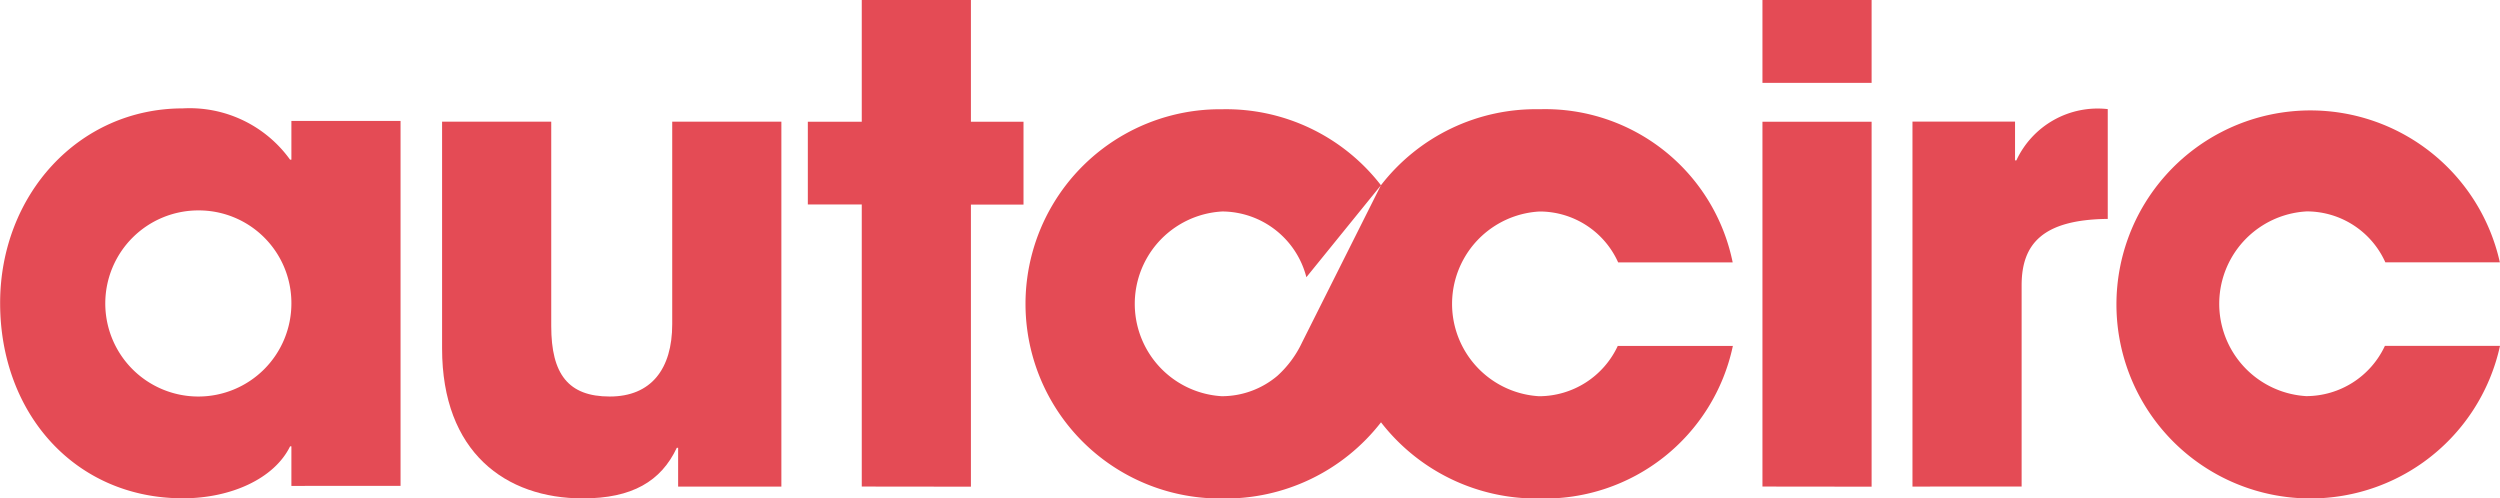
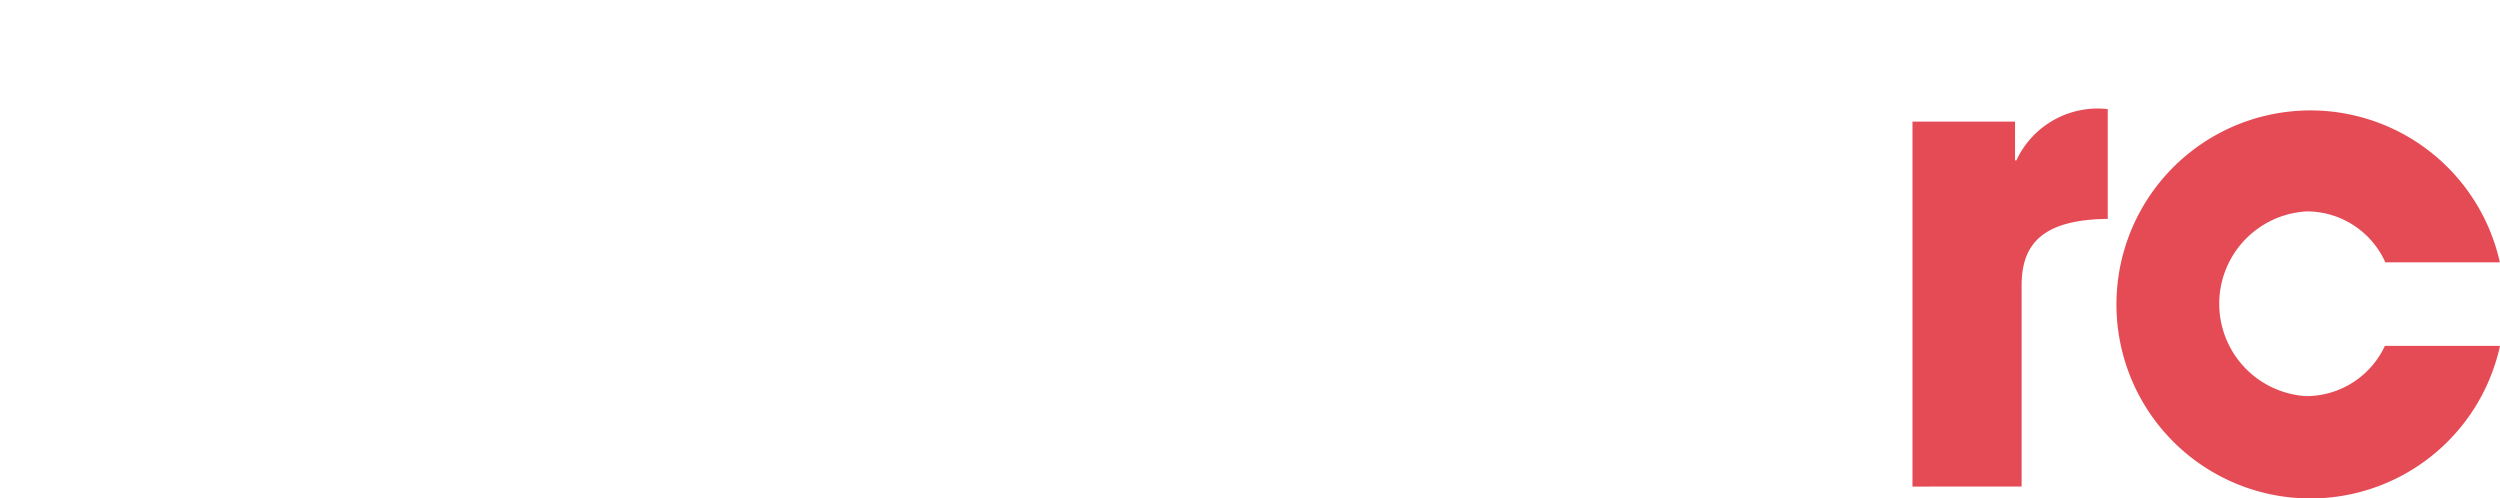
<svg xmlns="http://www.w3.org/2000/svg" width="100.637" height="20.063" viewBox="0 0 100.637 20.063">
-   <path fill="#e44b55" d="M11.73 19.56v-1.592h-.053c-.635 1.3-2.382 2.091-4.314 2.091-4.341 0-7.358-3.414-7.358-7.861 0-4.341 3.15-7.835 7.358-7.835a4.979 4.979 0 0 1 4.314 2.065h.053v-1.56h4.394v14.69Zm0-7.358A3.728 3.728 0 0 0 7.998 8.47a3.746 3.746 0 1 0 3.732 3.732Z" />
-   <path fill="#e44b55" d="M27.298 19.587v-1.562h-.053c-.635 1.35-1.8 2.038-3.785 2.038-3.1 0-5.664-1.853-5.664-6.035v-9.13h4.394v8.232c0 1.932.688 2.832 2.356 2.832s2.514-1.112 2.514-2.911V4.898h4.394v14.69Z" />
-   <path fill="#e44b55" d="M34.69 19.586V8.231h-2.171v-3.33h2.171v-4.9h4.394v4.9h2.117v3.335h-2.117v11.355Z" />
-   <path fill="#e44b55" d="M70.947 3.335V.001h4.394v3.335Zm0 16.251V4.901h4.394v14.69Z" />
  <path fill="#e44b55" d="M76.986 19.587V4.895h4.129v1.562h.053a3.609 3.609 0 0 1 3.679-2.065v4.42c-2.62.027-3.467 1.006-3.467 2.673v8.1Z" />
  <path fill="#e44b55" d="M92.835 15.946a3.724 3.724 0 0 1 .026-7.436 3.467 3.467 0 0 1 3.161 2.051h4.609a7.81 7.81 0 1 0 .006 3.361h-4.633a3.5 3.5 0 0 1-3.169 2.024Z" />
-   <path fill="#e44b55" d="m55.588 7.459-3 3.7a3.517 3.517 0 0 0-3.382-2.646 3.724 3.724 0 0 0-.026 7.436 3.464 3.464 0 0 0 2.242-.821 4.239 4.239 0 0 0 .989-1.336Zm0 0a7.886 7.886 0 0 1 6.391-3.062 7.7 7.7 0 0 1 7.77 6.167h-4.61a3.466 3.466 0 0 0-3.16-2.05 3.724 3.724 0 0 0-.026 7.436 3.5 3.5 0 0 0 3.169-2.024h4.634a7.75 7.75 0 0 1-7.776 6.141A7.915 7.915 0 0 1 55.592 17a7.932 7.932 0 0 1-6.387 3.067 7.835 7.835 0 1 1 0-15.669 7.879 7.879 0 0 1 6.384 3.058Z" />
</svg>